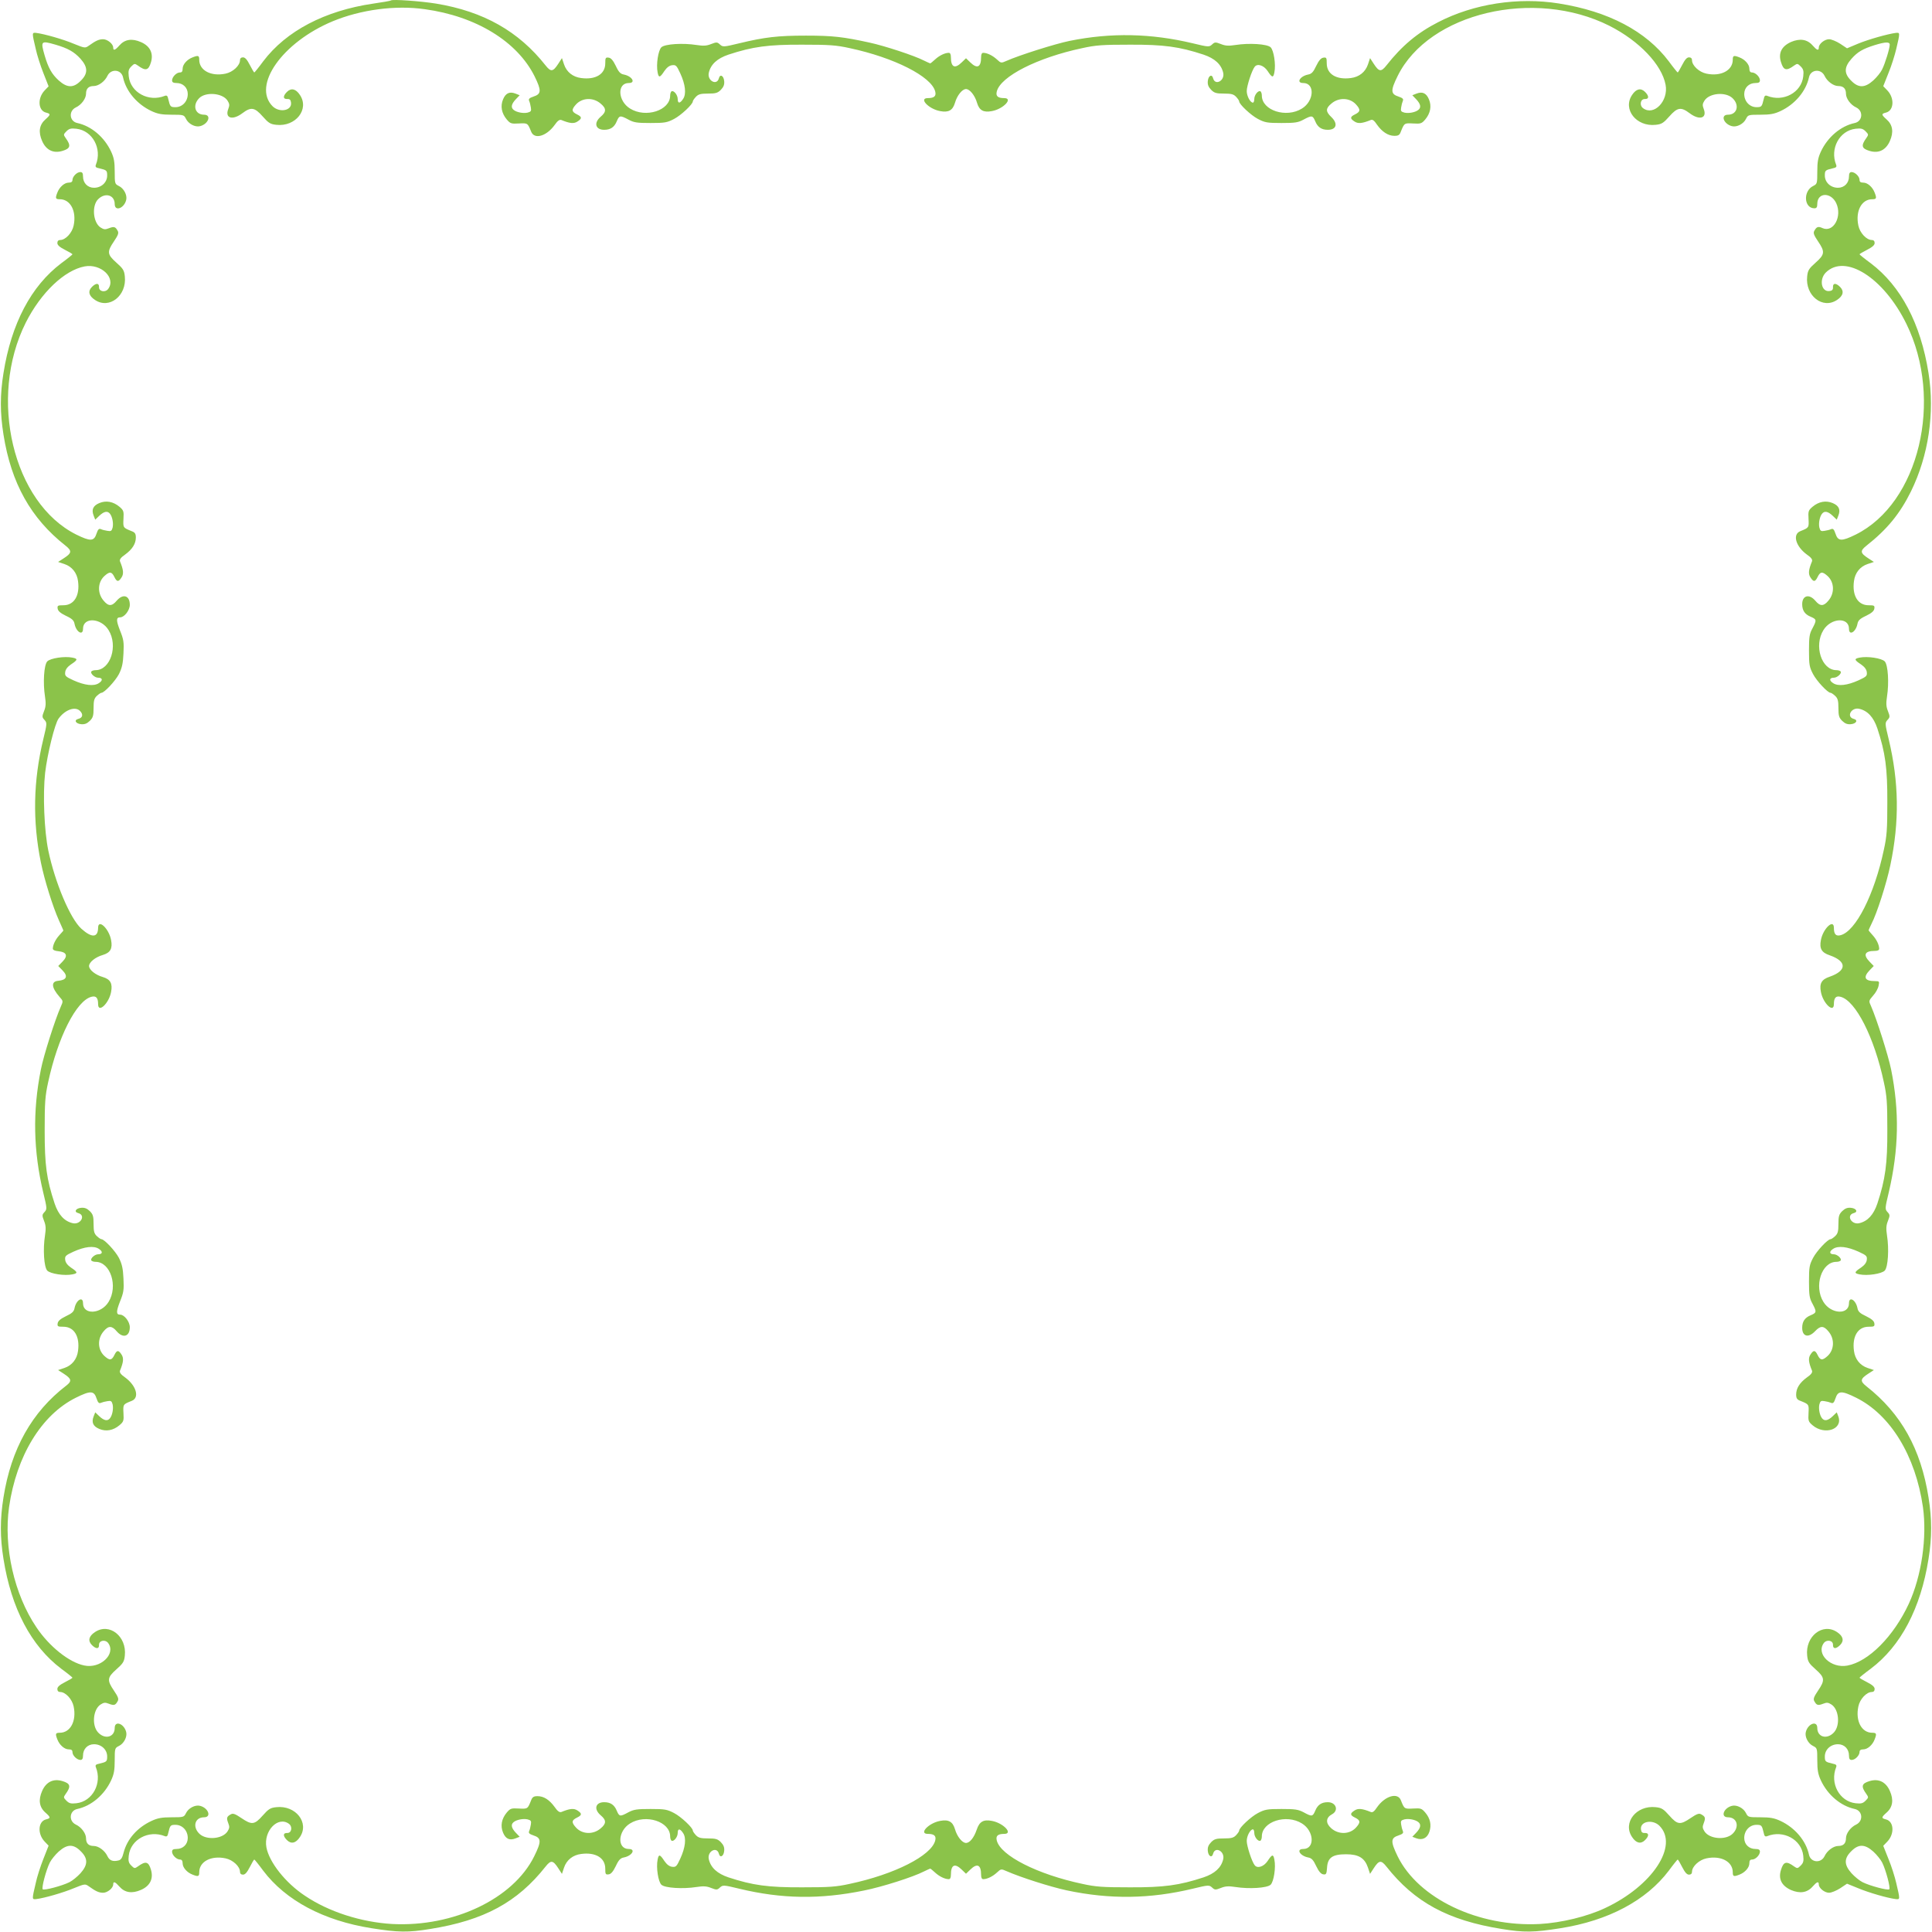
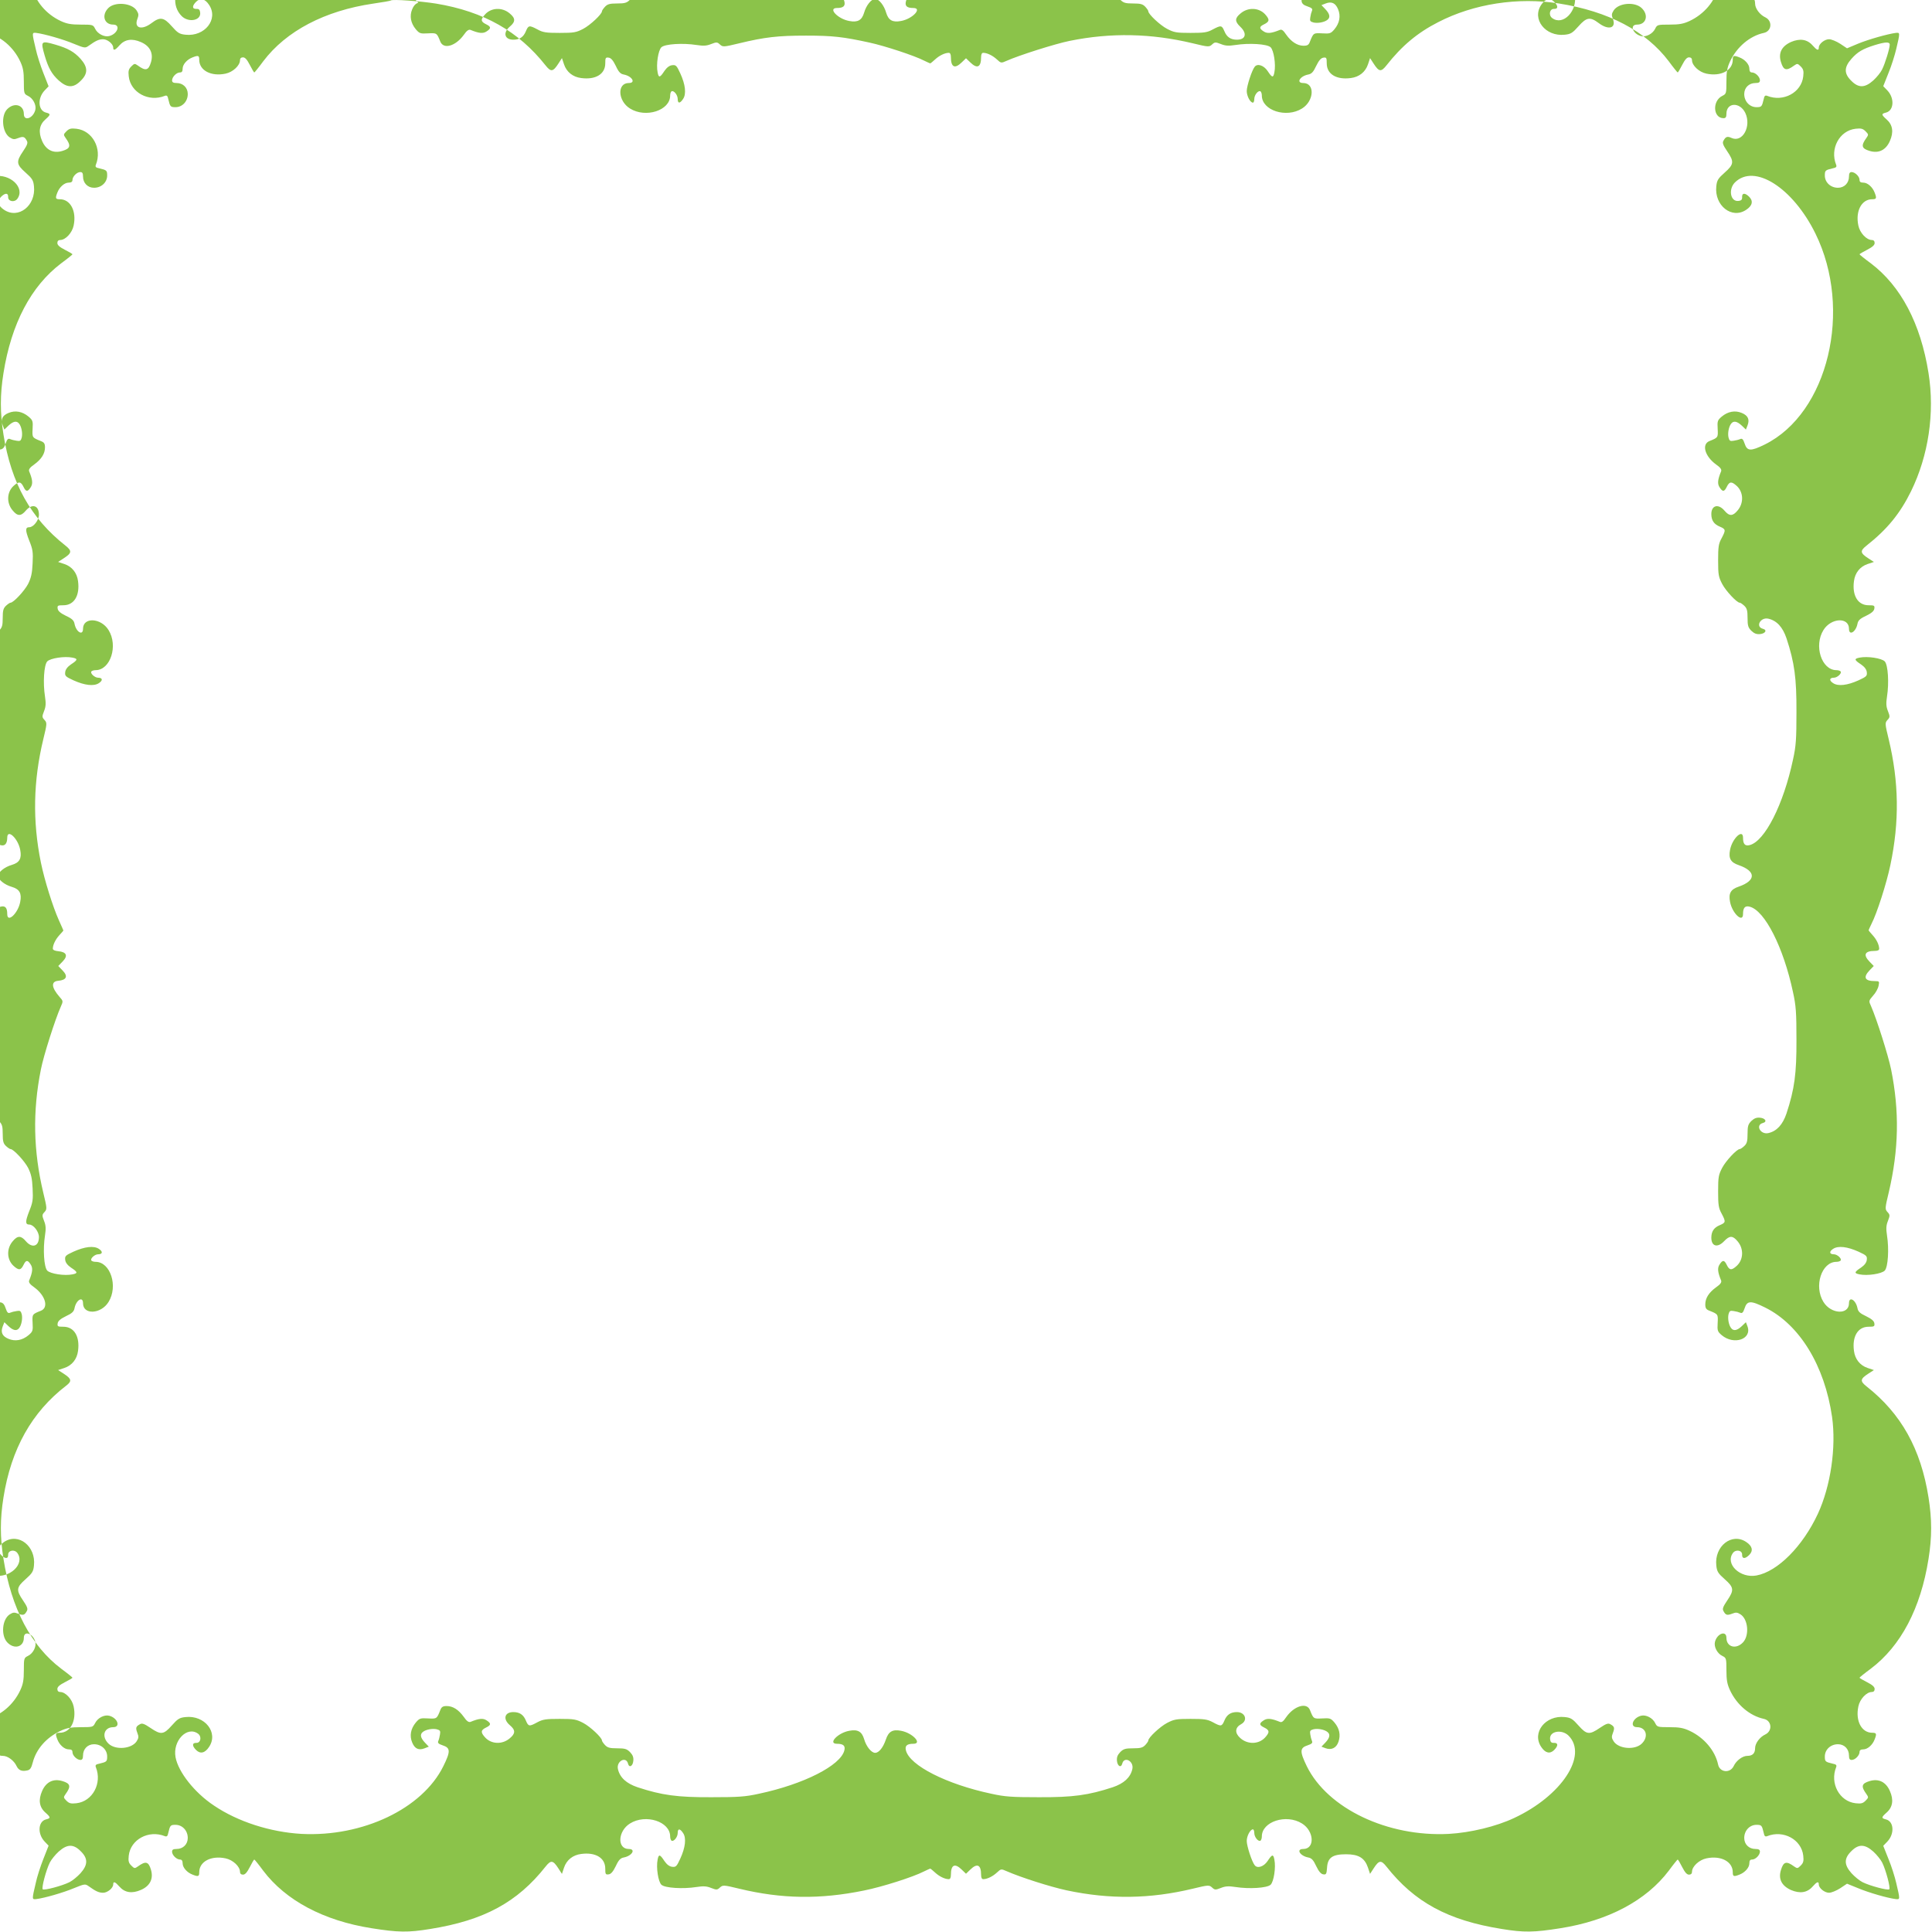
<svg xmlns="http://www.w3.org/2000/svg" version="1.0" width="1280pt" height="1280pt" viewBox="0 0 1280 1280" preserveAspectRatio="xMidYMid meet">
  <g transform="translate(0,1280) scale(0.1,-0.1)" fill="#8bc34a" stroke="none">
-     <path d="M2590 12797 c-3 -3 -56 -12 -118 -21 -320 -47 -576 -181 -728 -382 -30 -41 -57 -74 -59 -74 -3 0 -16 23 -30 50 -18 35 -31 50 -45 50 -13 0 -20 -7 -20 -19 0 -35 -47 -79 -96 -89 -95 -20 -174 21 -174 92 0 28 -6 31 -44 16 -37 -14 -66 -47 -66 -75 0 -18 -5 -25 -18 -25 -23 0 -52 -30 -52 -53 0 -12 9 -17 29 -17 44 0 75 -31 75 -73 0 -49 -36 -87 -81 -87 -34 0 -36 3 -48 53 -4 22 -10 27 -23 22 -107 -43 -227 22 -239 129 -4 36 -1 48 17 66 20 20 23 20 43 6 52 -38 71 -33 87 21 18 60 -6 108 -66 134 -59 26 -107 19 -143 -22 -28 -32 -41 -37 -41 -14 0 24 -38 55 -67 55 -28 0 -49 -10 -95 -43 -24 -17 -27 -16 -99 13 -71 30 -195 65 -249 72 -29 3 -29 3 -3 -107 8 -38 31 -110 50 -158 l35 -89 -26 -27 c-49 -51 -44 -134 9 -147 32 -8 31 -14 -4 -45 -41 -36 -48 -84 -22 -143 26 -60 74 -84 134 -66 54 16 59 35 21 87 -14 20 -14 23 6 43 18 18 30 21 66 17 107 -12 172 -132 129 -239 -5 -13 0 -19 22 -23 50 -12 53 -14 53 -48 0 -45 -38 -81 -87 -81 -42 0 -73 31 -73 75 0 22 -5 29 -18 29 -23 0 -52 -30 -52 -53 0 -11 -8 -17 -25 -17 -28 0 -61 -29 -75 -66 -15 -38 -12 -44 16 -44 71 0 112 -79 92 -174 -10 -49 -54 -96 -89 -96 -12 0 -19 -7 -19 -20 0 -14 15 -27 50 -45 28 -14 50 -27 50 -30 0 -2 -33 -29 -74 -59 -200 -151 -331 -400 -383 -728 -23 -143 -23 -263 0 -407 51 -322 181 -555 411 -736 44 -35 42 -49 -12 -84 l-37 -24 42 -14 c50 -17 83 -58 90 -113 13 -96 -26 -160 -97 -160 -37 0 -41 -2 -38 -22 2 -16 18 -30 55 -48 41 -19 53 -31 57 -54 11 -54 56 -80 56 -32 0 79 119 73 169 -8 65 -104 13 -266 -86 -266 -12 0 -24 -4 -28 -9 -8 -13 23 -41 45 -41 30 0 33 -18 5 -36 -33 -22 -94 -15 -169 19 -52 24 -57 29 -54 54 2 18 15 35 38 51 46 30 47 38 10 45 -53 11 -147 -4 -167 -25 -22 -24 -29 -143 -15 -232 7 -46 6 -67 -6 -97 -14 -36 -14 -41 3 -59 17 -19 17 -24 -8 -127 -67 -277 -72 -543 -16 -818 24 -117 79 -293 120 -384 16 -35 29 -65 29 -66 0 -1 -12 -15 -26 -30 -26 -28 -44 -65 -44 -90 0 -9 14 -15 36 -17 55 -5 66 -30 29 -68 l-29 -30 29 -30 c37 -38 26 -63 -29 -68 -49 -4 -46 -44 8 -106 25 -28 25 -29 9 -65 -38 -85 -114 -324 -132 -416 -56 -279 -50 -542 16 -818 25 -103 25 -108 8 -127 -17 -18 -17 -23 -3 -59 12 -30 13 -51 6 -97 -14 -89 -7 -208 15 -232 20 -21 114 -36 167 -25 37 7 36 15 -10 45 -23 16 -36 33 -38 51 -3 25 2 30 54 54 75 34 136 41 169 19 28 -18 25 -36 -5 -36 -22 0 -53 -28 -45 -41 4 -5 16 -9 28 -9 99 0 151 -162 86 -266 -50 -81 -169 -87 -169 -8 0 48 -45 22 -56 -32 -4 -23 -16 -35 -57 -54 -37 -18 -53 -32 -55 -48 -3 -20 1 -22 38 -22 71 0 110 -64 97 -160 -7 -55 -40 -96 -90 -113 l-42 -14 37 -24 c52 -34 56 -49 17 -79 -228 -175 -365 -419 -416 -741 -23 -144 -23 -264 0 -407 52 -328 183 -577 383 -728 41 -30 74 -57 74 -59 0 -3 -22 -16 -50 -30 -35 -18 -50 -31 -50 -45 0 -13 7 -20 19 -20 35 0 79 -47 89 -96 20 -95 -21 -174 -92 -174 -28 0 -31 -6 -16 -44 14 -37 47 -66 75 -66 18 0 25 -5 25 -18 0 -23 30 -52 53 -52 12 0 17 9 17 29 0 44 31 75 73 75 49 0 87 -36 87 -81 0 -34 -3 -36 -53 -48 -22 -4 -27 -10 -22 -23 43 -107 -22 -227 -129 -239 -36 -4 -48 -1 -66 17 -20 20 -20 23 -6 43 38 52 33 71 -21 87 -60 18 -108 -6 -134 -66 -26 -59 -19 -107 22 -143 35 -31 36 -37 4 -45 -53 -13 -58 -96 -9 -147 l26 -27 -35 -89 c-19 -48 -42 -119 -50 -158 -26 -110 -26 -110 3 -107 56 7 180 43 249 72 72 29 75 30 99 13 46 -33 67 -43 95 -43 29 0 67 31 67 55 0 23 13 18 41 -14 36 -41 84 -48 143 -22 60 26 84 74 66 134 -16 54 -35 59 -87 21 -20 -14 -23 -14 -43 6 -18 18 -21 30 -17 66 12 107 132 172 239 129 13 -5 19 0 23 22 12 50 14 53 48 53 45 0 81 -38 81 -87 0 -42 -31 -73 -75 -73 -22 0 -29 -5 -29 -18 0 -23 30 -52 53 -52 11 0 17 -8 17 -25 0 -28 29 -61 66 -75 38 -15 44 -12 44 16 0 71 79 112 174 92 49 -10 96 -54 96 -89 0 -12 7 -19 20 -19 14 0 27 15 45 50 14 28 27 50 30 50 2 0 29 -33 59 -74 149 -197 400 -331 718 -381 176 -28 241 -29 388 -5 357 57 578 177 765 414 35 44 49 42 84 -12 l24 -37 14 42 c17 50 58 83 113 90 96 13 160 -26 160 -97 0 -37 2 -41 23 -38 15 2 29 18 47 55 19 41 31 53 54 57 54 11 80 56 32 56 -79 0 -73 119 8 169 104 65 266 13 266 -86 0 -12 4 -24 9 -28 15 -8 41 24 41 51 0 31 15 31 36 -1 22 -33 15 -95 -19 -169 -24 -52 -29 -57 -54 -54 -18 2 -35 15 -51 38 -30 46 -38 47 -45 10 -11 -53 4 -147 25 -167 24 -22 143 -29 232 -15 46 7 67 6 97 -6 36 -14 41 -14 59 3 19 17 24 17 127 -8 282 -68 535 -72 828 -12 120 24 324 89 396 126 21 10 40 19 42 19 2 0 17 -12 32 -26 28 -26 65 -44 91 -44 9 0 14 10 14 29 0 67 26 79 72 34 l28 -27 28 27 c46 45 72 33 72 -34 0 -19 5 -29 14 -29 26 0 63 18 91 44 27 25 28 25 64 9 96 -42 291 -104 398 -127 287 -61 553 -57 836 11 103 25 108 25 127 8 18 -17 23 -17 59 -3 30 12 51 13 97 6 89 -14 208 -7 232 15 21 20 36 114 25 167 -7 37 -15 36 -45 -10 -25 -37 -67 -51 -85 -28 -19 23 -53 128 -53 161 0 33 23 77 41 77 5 0 9 -11 9 -24 0 -27 26 -59 41 -51 5 4 9 16 9 28 0 99 162 151 266 86 81 -50 87 -169 8 -169 -48 0 -22 -45 32 -56 23 -4 35 -16 54 -57 17 -36 32 -53 47 -55 19 -3 22 2 25 44 4 67 36 89 126 89 83 0 123 -24 145 -88 l14 -42 24 37 c35 54 49 56 84 12 187 -237 408 -357 765 -414 147 -24 212 -23 388 5 318 50 569 184 718 381 30 41 57 74 59 74 3 0 16 -22 30 -50 18 -35 31 -50 45 -50 13 0 20 7 20 19 0 35 47 79 96 89 95 20 174 -21 174 -92 0 -28 6 -31 44 -16 37 14 66 47 66 75 0 18 5 25 18 25 23 0 52 30 52 53 0 12 -9 17 -29 17 -44 0 -75 31 -75 73 0 49 36 87 81 87 34 0 36 -3 48 -53 4 -22 10 -27 23 -22 107 43 227 -22 239 -129 4 -36 1 -48 -17 -66 -20 -20 -23 -20 -43 -6 -52 38 -71 33 -88 -24 -18 -59 5 -104 67 -132 59 -25 107 -18 143 23 28 32 41 37 41 14 0 -24 38 -55 68 -55 16 0 49 14 74 30 l45 30 74 -30 c69 -29 193 -65 249 -72 29 -3 29 -3 3 107 -9 39 -31 110 -51 158 l-35 88 27 28 c49 51 44 134 -9 147 -32 8 -31 14 4 45 41 36 48 84 22 143 -26 60 -74 84 -134 66 -54 -16 -59 -35 -21 -87 14 -20 14 -23 -6 -43 -18 -18 -30 -21 -66 -17 -107 12 -172 132 -129 239 5 13 0 19 -22 23 -50 12 -53 14 -53 48 0 45 38 81 87 81 42 0 73 -31 73 -75 0 -22 5 -29 18 -29 23 0 52 30 52 53 0 11 8 17 25 17 28 0 61 29 75 66 15 38 12 44 -16 44 -71 0 -112 79 -92 174 10 49 54 96 89 96 12 0 19 7 19 20 0 14 -15 27 -50 45 -28 14 -50 27 -50 30 0 2 33 29 74 59 200 151 331 400 383 728 23 143 23 263 0 407 -51 322 -181 555 -411 736 -44 35 -42 49 12 84 l37 24 -42 14 c-50 17 -83 58 -90 113 -13 96 26 160 97 160 37 0 41 2 38 23 -2 15 -18 29 -55 47 -41 19 -53 31 -57 54 -11 54 -56 80 -56 32 0 -79 -119 -73 -169 8 -65 104 -13 266 86 266 12 0 24 4 28 9 8 13 -23 41 -45 41 -30 0 -33 18 -5 36 33 22 94 15 169 -19 52 -24 57 -29 54 -54 -2 -18 -15 -35 -38 -51 -46 -30 -47 -38 -10 -45 53 -11 147 4 167 25 22 24 29 143 15 232 -7 46 -6 67 6 97 14 36 14 41 -3 59 -17 19 -17 24 9 132 66 283 71 535 15 813 -19 93 -95 332 -132 417 -17 37 -17 37 13 72 17 18 33 48 36 65 6 29 5 31 -24 31 -68 0 -80 25 -35 72 l27 28 -27 28 c-45 46 -33 72 34 72 19 0 29 5 29 14 0 26 -18 63 -44 91 -14 15 -26 30 -26 32 0 2 9 21 19 42 36 69 100 269 125 389 61 289 57 551 -11 835 -25 103 -25 108 -8 127 17 18 17 23 3 59 -12 30 -13 51 -6 97 14 89 7 208 -15 232 -20 21 -114 36 -167 25 -37 -7 -36 -15 10 -45 23 -16 36 -33 38 -51 3 -25 -2 -30 -54 -54 -75 -34 -136 -41 -169 -19 -28 18 -25 36 5 36 22 0 53 28 45 41 -4 5 -16 9 -28 9 -99 0 -151 162 -86 266 50 81 169 87 169 8 0 -48 45 -22 56 32 4 23 16 35 57 54 37 18 53 32 55 48 3 20 -1 22 -38 22 -71 0 -110 64 -97 160 7 55 40 96 90 113 l42 14 -37 24 c-54 35 -56 49 -12 84 137 108 222 212 295 360 116 237 158 519 116 783 -52 328 -183 577 -383 728 -41 30 -74 57 -74 59 0 3 23 16 50 30 35 18 50 31 50 45 0 13 -7 20 -19 20 -35 0 -79 47 -89 96 -20 95 21 174 92 174 28 0 31 6 16 44 -14 37 -47 66 -75 66 -18 0 -25 5 -25 18 0 23 -30 52 -53 52 -12 0 -17 -9 -17 -29 0 -44 -31 -75 -73 -75 -49 0 -87 36 -87 81 0 34 3 36 53 48 22 4 27 10 22 23 -43 107 22 227 129 239 36 4 48 1 66 -17 20 -20 20 -23 6 -43 -38 -52 -33 -71 21 -87 60 -18 108 6 134 66 26 59 19 107 -22 143 -35 31 -36 37 -4 45 53 13 58 96 9 147 l-27 28 35 88 c20 48 42 120 51 158 26 110 26 110 -3 107 -53 -7 -178 -42 -249 -71 l-74 -31 -45 30 c-25 16 -58 30 -74 30 -30 0 -68 -31 -68 -55 0 -23 -13 -18 -41 14 -36 41 -84 48 -143 23 -62 -28 -85 -73 -67 -132 17 -57 36 -62 88 -24 20 14 23 14 43 -6 18 -18 21 -30 17 -66 -12 -107 -132 -172 -239 -129 -13 5 -19 0 -23 -22 -12 -50 -14 -53 -48 -53 -45 0 -81 38 -81 87 0 42 31 73 75 73 22 0 29 5 29 18 0 23 -30 52 -53 52 -11 0 -17 8 -17 25 0 28 -29 61 -66 75 -38 15 -44 12 -44 -16 0 -71 -79 -112 -174 -92 -49 10 -96 54 -96 89 0 12 -7 19 -20 19 -14 0 -27 -15 -45 -50 -14 -27 -27 -50 -30 -50 -2 0 -29 33 -59 74 -151 200 -400 331 -728 383 -271 43 -564 -2 -800 -124 -137 -70 -240 -156 -343 -287 -35 -44 -49 -42 -84 12 l-24 37 -14 -42 c-17 -50 -58 -83 -113 -90 -96 -13 -160 26 -160 97 0 37 -2 41 -22 38 -16 -2 -30 -18 -48 -55 -19 -41 -31 -53 -54 -57 -54 -11 -80 -56 -32 -56 79 0 73 -119 -8 -169 -104 -65 -266 -13 -266 86 0 12 -4 24 -9 28 -15 8 -41 -24 -41 -51 0 -13 -4 -24 -9 -24 -18 0 -41 44 -41 77 0 33 34 138 53 161 18 23 60 9 85 -28 30 -46 38 -47 45 -10 11 53 -4 147 -25 167 -24 22 -143 29 -232 15 -46 -7 -67 -6 -97 6 -36 14 -41 14 -59 -3 -19 -17 -24 -17 -127 8 -276 66 -542 72 -817 16 -94 -19 -334 -95 -417 -132 -36 -16 -37 -16 -64 9 -28 26 -65 44 -91 44 -9 0 -14 -10 -14 -29 0 -67 -26 -79 -72 -34 l-28 27 -28 -27 c-46 -45 -72 -33 -72 34 0 19 -5 29 -14 29 -26 0 -63 -18 -91 -44 -15 -14 -30 -26 -32 -26 -2 0 -21 9 -42 19 -62 32 -259 97 -361 119 -174 38 -244 46 -420 46 -187 0 -273 -10 -443 -51 -103 -25 -108 -25 -127 -8 -18 17 -23 17 -59 3 -30 -12 -51 -13 -97 -6 -89 14 -208 7 -232 -15 -21 -20 -36 -114 -25 -167 7 -37 15 -36 45 10 16 23 33 36 51 38 25 3 30 -2 54 -54 34 -74 41 -136 19 -169 -21 -32 -36 -32 -36 -1 0 27 -26 59 -41 51 -5 -4 -9 -16 -9 -28 0 -99 -162 -151 -266 -86 -81 50 -87 169 -8 169 48 0 22 45 -32 56 -23 4 -35 16 -54 57 -18 37 -32 53 -47 55 -21 3 -23 -1 -23 -38 0 -71 -64 -110 -160 -97 -55 7 -96 40 -113 90 l-14 42 -24 -37 c-35 -54 -49 -56 -84 -12 -179 227 -411 358 -725 410 -105 17 -291 30 -300 21z m225 -58 c340 -47 612 -214 727 -445 46 -94 45 -117 -8 -134 -27 -9 -34 -16 -28 -29 4 -9 9 -28 11 -43 4 -23 1 -28 -21 -34 -29 -7 -74 2 -93 18 -20 16 -15 39 14 70 l26 27 -28 11 c-39 15 -65 3 -82 -38 -19 -45 -10 -92 24 -133 24 -28 30 -30 81 -27 58 3 58 3 81 -54 21 -54 101 -31 155 43 20 29 33 38 45 34 56 -23 83 -26 107 -10 31 20 30 31 -3 47 -37 18 -38 32 -6 67 41 44 113 47 162 5 39 -32 39 -55 1 -87 -48 -41 -35 -87 23 -87 41 0 67 17 83 56 17 40 22 41 77 12 36 -20 57 -23 147 -23 95 0 110 3 156 27 46 24 124 97 124 116 0 5 9 18 20 30 17 18 32 22 81 22 51 0 64 4 85 25 18 19 24 34 22 57 -3 36 -27 50 -35 20 -13 -52 -79 -17 -67 36 13 56 56 95 130 120 161 53 264 67 489 66 179 0 225 -3 315 -23 295 -63 541 -188 566 -287 8 -31 -7 -44 -49 -44 -62 0 5 -72 81 -86 57 -11 84 5 99 55 14 49 48 91 73 91 25 0 59 -42 73 -91 15 -50 42 -66 99 -55 76 14 143 86 81 86 -42 0 -57 13 -49 44 25 100 269 224 566 287 90 20 136 23 315 23 225 1 328 -13 489 -66 74 -25 117 -64 130 -120 12 -53 -54 -88 -67 -36 -8 30 -32 16 -35 -20 -2 -23 4 -38 22 -57 21 -21 34 -25 85 -25 49 0 64 -4 81 -22 11 -12 20 -25 20 -30 0 -19 78 -92 124 -116 46 -24 61 -27 156 -27 90 0 111 3 147 23 55 29 60 28 77 -12 16 -39 42 -56 83 -56 58 0 69 41 23 85 -38 36 -38 57 1 89 49 42 121 39 162 -5 32 -35 31 -49 -6 -67 -33 -16 -34 -27 -3 -47 24 -16 51 -13 108 10 12 5 23 -4 41 -31 33 -47 74 -74 115 -74 26 0 35 5 43 28 23 57 23 57 81 54 51 -3 57 -1 81 27 34 41 43 88 24 133 -17 41 -43 53 -82 38 l-28 -11 26 -27 c29 -31 34 -54 14 -70 -19 -16 -64 -25 -93 -18 -22 6 -25 11 -21 34 2 15 7 34 11 43 6 13 -1 20 -28 29 -53 17 -54 40 -6 137 207 418 904 583 1403 332 197 -100 347 -257 372 -391 20 -107 -77 -208 -149 -155 -26 19 -18 62 12 61 28 -1 28 20 1 47 -28 28 -59 21 -86 -20 -64 -95 28 -212 156 -198 40 4 52 12 91 56 53 60 77 64 134 21 65 -49 117 -34 94 27 -10 26 -9 35 5 57 33 50 139 59 185 16 49 -46 31 -110 -30 -110 -51 0 -29 -62 27 -76 32 -8 77 15 93 49 13 26 16 27 95 27 65 0 92 5 133 24 96 45 169 131 189 224 11 52 79 59 103 10 17 -37 59 -68 91 -68 34 0 51 -17 51 -51 0 -32 31 -74 68 -91 49 -24 42 -92 -10 -103 -93 -20 -179 -93 -224 -189 -19 -41 -24 -68 -24 -133 0 -79 -1 -82 -27 -95 -68 -33 -62 -148 8 -148 14 0 19 7 19 29 0 76 89 80 125 6 42 -89 -18 -199 -91 -166 -28 13 -39 9 -54 -19 -8 -14 -2 -29 25 -69 47 -69 45 -87 -16 -141 -44 -39 -52 -51 -56 -91 -14 -128 103 -220 198 -156 41 27 48 58 20 86 -27 27 -48 27 -47 -1 1 -17 -5 -24 -23 -26 -54 -8 -70 76 -25 122 129 128 384 -34 534 -339 248 -504 84 -1189 -336 -1397 -94 -46 -117 -45 -134 8 -9 27 -16 34 -29 28 -9 -4 -28 -9 -43 -11 -23 -4 -28 -1 -34 21 -7 29 2 74 18 93 16 20 39 15 70 -14 l27 -26 11 28 c15 39 3 65 -38 82 -45 19 -92 10 -133 -24 -28 -24 -30 -30 -27 -81 3 -58 3 -58 -54 -81 -54 -21 -31 -101 43 -155 29 -20 38 -33 34 -45 -23 -56 -26 -83 -10 -107 20 -31 31 -30 47 3 18 37 32 38 67 6 44 -41 47 -113 5 -162 -32 -39 -55 -39 -87 -1 -41 48 -87 35 -87 -23 0 -41 17 -67 56 -83 40 -17 41 -22 12 -77 -20 -36 -23 -57 -23 -147 0 -95 3 -110 27 -156 24 -46 97 -124 116 -124 5 0 18 -9 30 -20 18 -17 22 -32 22 -81 0 -51 4 -64 25 -85 19 -18 34 -24 57 -22 36 3 50 27 20 35 -52 13 -17 79 36 67 56 -13 95 -56 120 -130 53 -161 67 -264 66 -489 0 -179 -3 -225 -23 -315 -63 -297 -187 -541 -287 -566 -31 -8 -44 7 -44 49 0 62 -72 -5 -86 -81 -11 -56 4 -83 58 -101 115 -40 115 -102 0 -142 -54 -18 -69 -45 -58 -101 14 -76 86 -143 86 -81 0 42 13 57 44 49 100 -25 224 -269 287 -566 20 -90 23 -136 23 -315 1 -225 -13 -328 -66 -489 -25 -74 -64 -117 -120 -130 -53 -12 -88 54 -36 67 30 8 16 32 -20 35 -23 2 -38 -4 -57 -22 -21 -21 -25 -34 -25 -85 0 -49 -4 -64 -22 -81 -12 -11 -25 -20 -30 -20 -19 0 -92 -78 -116 -124 -24 -46 -27 -61 -27 -156 0 -90 3 -111 23 -147 29 -55 28 -60 -12 -77 -39 -16 -56 -42 -56 -83 0 -58 41 -69 85 -23 36 38 57 38 89 -1 42 -49 39 -121 -5 -162 -35 -32 -49 -31 -67 6 -16 33 -27 34 -47 3 -16 -24 -13 -51 10 -107 4 -12 -5 -25 -34 -45 -48 -35 -71 -72 -71 -113 0 -25 6 -34 28 -42 57 -23 57 -23 54 -81 -3 -51 -1 -57 27 -81 81 -68 203 -26 170 60 l-10 26 -27 -26 c-31 -29 -54 -34 -70 -14 -16 19 -25 64 -18 93 6 22 11 25 34 21 15 -2 34 -7 43 -11 13 -6 20 1 29 28 17 53 40 54 137 6 228 -113 394 -385 443 -725 28 -201 -9 -457 -94 -641 -100 -215 -266 -383 -407 -409 -108 -20 -209 76 -156 149 19 26 62 18 61 -11 -1 -29 20 -29 47 -2 28 28 21 59 -20 86 -95 64 -212 -28 -198 -156 4 -40 12 -52 56 -91 61 -54 63 -72 16 -141 -27 -40 -33 -55 -25 -69 15 -28 24 -31 58 -18 25 10 34 9 56 -5 50 -33 59 -139 16 -185 -46 -49 -110 -31 -110 30 0 51 -62 29 -76 -27 -8 -32 15 -77 49 -93 26 -13 27 -16 27 -95 0 -65 5 -92 24 -133 45 -96 131 -169 224 -189 52 -11 59 -79 10 -103 -37 -17 -68 -59 -68 -91 0 -34 -17 -51 -51 -51 -32 0 -74 -31 -91 -68 -24 -49 -92 -42 -103 10 -20 93 -93 179 -189 224 -41 19 -68 24 -133 24 -79 0 -82 1 -95 27 -16 34 -61 57 -93 49 -56 -14 -78 -76 -27 -76 61 0 79 -64 30 -110 -46 -43 -152 -34 -185 16 -14 22 -15 31 -5 56 13 34 10 43 -18 58 -14 8 -29 2 -69 -25 -69 -47 -87 -45 -141 16 -39 44 -51 52 -91 56 -128 14 -220 -103 -156 -198 27 -41 58 -48 86 -20 27 27 27 48 -1 47 -17 -1 -24 5 -26 23 -8 54 76 70 122 25 130 -131 -46 -399 -361 -546 -119 -56 -289 -97 -432 -105 -406 -21 -803 168 -941 448 -48 99 -47 122 6 139 27 9 34 16 28 29 -4 9 -9 28 -11 43 -4 23 -1 28 21 34 29 7 74 -2 93 -18 20 -16 15 -39 -14 -70 l-26 -27 26 -10 c40 -15 73 1 87 43 15 45 6 88 -27 127 -24 28 -30 30 -81 27 -58 -3 -58 -3 -81 55 -21 54 -106 28 -158 -47 -18 -27 -29 -36 -41 -31 -57 23 -84 26 -108 10 -31 -20 -30 -31 3 -47 37 -18 38 -32 6 -67 -42 -45 -115 -47 -164 -3 -38 34 -35 70 6 92 46 25 27 80 -28 80 -41 0 -67 -17 -83 -56 -17 -40 -22 -41 -77 -11 -36 19 -57 22 -147 22 -95 0 -110 -3 -156 -27 -46 -24 -124 -97 -124 -116 0 -5 -9 -18 -20 -30 -17 -18 -32 -22 -81 -22 -51 0 -64 -4 -85 -25 -18 -19 -24 -34 -22 -57 3 -36 27 -50 35 -20 13 52 79 17 67 -36 -13 -56 -56 -95 -130 -120 -161 -53 -264 -67 -489 -66 -179 0 -225 3 -315 23 -297 63 -541 187 -566 287 -8 31 7 44 49 44 62 0 -5 72 -81 86 -56 11 -83 -4 -101 -58 -18 -53 -46 -88 -71 -88 -25 0 -59 42 -73 91 -15 50 -42 66 -99 55 -76 -14 -143 -86 -81 -86 42 0 57 -13 49 -44 -25 -100 -269 -224 -566 -287 -90 -20 -136 -23 -315 -23 -225 -1 -328 13 -489 66 -74 25 -117 64 -130 120 -12 53 54 88 67 36 8 -30 32 -16 35 20 2 23 -4 38 -22 57 -21 21 -34 25 -85 25 -49 0 -64 4 -81 22 -11 12 -20 25 -20 30 0 19 -78 92 -124 116 -46 24 -61 27 -156 27 -90 0 -111 -3 -147 -22 -55 -30 -60 -29 -77 11 -16 39 -42 56 -83 56 -58 0 -71 -46 -23 -87 38 -32 38 -55 -1 -87 -49 -42 -121 -39 -162 5 -32 35 -31 49 6 67 33 16 34 27 3 47 -24 16 -51 13 -107 -10 -12 -4 -25 5 -45 34 -35 48 -72 71 -113 71 -25 0 -34 -6 -42 -27 -23 -58 -23 -58 -81 -55 -51 3 -57 1 -81 -27 -34 -41 -43 -88 -24 -133 17 -41 43 -53 82 -38 l28 11 -26 27 c-29 31 -34 54 -14 70 19 16 64 25 93 18 22 -6 25 -11 21 -34 -2 -15 -7 -34 -11 -43 -6 -13 1 -20 28 -29 53 -17 54 -40 5 -139 -139 -281 -534 -469 -940 -448 -207 12 -422 81 -580 188 -128 85 -236 222 -254 320 -20 108 76 209 149 156 26 -19 18 -62 -11 -61 -29 1 -29 -20 -2 -47 28 -28 59 -21 86 20 64 95 -28 212 -156 198 -40 -4 -52 -12 -91 -56 -54 -61 -72 -63 -141 -16 -40 27 -55 33 -69 25 -28 -15 -31 -24 -18 -58 10 -25 9 -34 -5 -56 -33 -50 -139 -59 -185 -16 -49 46 -31 110 30 110 51 0 29 62 -27 76 -32 8 -77 -15 -93 -49 -13 -26 -16 -27 -95 -27 -65 0 -92 -5 -133 -24 -95 -44 -162 -121 -185 -210 -9 -35 -17 -48 -34 -52 -37 -9 -59 -1 -73 28 -17 37 -59 68 -91 68 -34 0 -51 17 -51 51 0 32 -31 74 -68 91 -49 24 -42 92 10 103 93 20 179 93 224 189 19 41 24 68 24 133 0 79 1 82 27 95 34 16 57 61 49 93 -14 56 -76 78 -76 27 0 -61 -64 -79 -110 -30 -43 46 -34 152 16 185 22 14 31 15 56 5 34 -13 43 -10 58 18 8 14 2 29 -25 69 -47 69 -45 87 16 141 44 39 52 51 56 91 14 128 -103 220 -198 156 -41 -27 -48 -58 -20 -86 27 -27 48 -27 47 1 -1 30 42 38 61 12 53 -73 -53 -172 -160 -148 -100 21 -231 126 -316 253 -147 218 -218 531 -181 796 49 340 215 612 443 725 97 48 120 47 137 -6 9 -27 16 -34 29 -28 9 4 28 9 43 11 23 4 28 1 34 -21 7 -29 -2 -74 -18 -93 -16 -20 -39 -15 -70 14 l-27 26 -11 -28 c-15 -39 -3 -65 38 -82 45 -19 92 -10 133 24 28 24 30 30 27 81 -3 58 -3 58 55 81 53 21 30 101 -44 155 -29 20 -38 33 -34 45 23 56 26 83 10 107 -20 31 -31 30 -47 -3 -18 -37 -32 -38 -67 -6 -44 41 -47 113 -5 162 32 39 55 39 87 1 42 -49 87 -35 87 27 0 36 -36 83 -64 83 -27 0 -27 20 -1 87 24 59 27 77 23 153 -3 66 -10 96 -30 136 -24 46 -97 124 -116 124 -5 0 -18 9 -30 20 -18 17 -22 32 -22 81 0 51 -4 64 -25 85 -19 18 -34 24 -57 22 -36 -3 -50 -27 -20 -35 52 -13 17 -79 -36 -67 -56 13 -95 56 -120 130 -54 164 -66 254 -66 484 0 186 3 229 23 320 64 297 187 541 287 566 31 8 44 -7 44 -49 0 -62 72 5 86 81 11 57 -5 84 -55 99 -49 14 -91 48 -91 73 0 25 42 59 91 73 50 15 66 42 55 99 -14 76 -86 143 -86 81 -1 -66 -42 -68 -111 -6 -74 67 -174 304 -219 518 -27 131 -37 373 -21 515 15 126 64 325 89 359 43 59 110 83 142 51 23 -23 18 -46 -12 -53 -30 -8 -16 -32 20 -35 23 -2 38 4 57 22 21 21 25 34 25 85 0 49 4 64 22 81 12 11 25 20 30 20 19 0 92 78 116 124 20 40 27 70 30 136 4 76 1 94 -23 153 -26 67 -26 87 1 87 28 0 64 47 64 83 0 62 -45 76 -87 27 -32 -38 -55 -38 -87 1 -42 49 -39 121 5 162 35 32 49 31 67 -6 16 -33 27 -34 47 -3 16 24 13 51 -10 107 -4 12 5 25 34 45 48 35 71 72 71 113 0 25 -6 34 -28 42 -57 23 -57 23 -54 81 3 51 1 57 -27 81 -41 34 -88 43 -133 24 -41 -17 -53 -43 -38 -82 l11 -28 27 26 c31 29 54 34 70 14 16 -19 25 -64 18 -93 -6 -22 -11 -25 -34 -21 -15 2 -34 7 -43 11 -13 6 -20 -1 -29 -28 -17 -53 -40 -54 -134 -8 -420 209 -586 905 -335 1405 100 198 256 347 390 372 108 20 209 -76 156 -149 -19 -26 -62 -18 -61 12 1 28 -20 28 -47 1 -28 -28 -21 -59 20 -86 95 -64 212 28 198 156 -4 40 -12 52 -56 91 -61 54 -63 72 -16 141 27 40 33 55 25 69 -15 28 -24 31 -58 18 -25 -10 -34 -9 -56 5 -50 33 -59 144 -16 187 47 47 110 28 110 -32 0 -51 62 -29 76 27 8 32 -15 77 -49 93 -26 13 -27 16 -27 95 0 65 -5 92 -24 133 -45 96 -131 169 -224 189 -52 11 -59 79 -10 103 37 17 68 59 68 91 0 34 17 51 51 51 32 0 74 31 91 68 24 49 92 42 103 -10 20 -93 93 -179 189 -224 41 -19 68 -24 133 -24 79 0 82 -1 95 -27 16 -34 61 -57 93 -49 56 14 78 76 27 76 -60 0 -79 63 -32 110 43 43 154 34 187 -16 14 -22 15 -31 5 -57 -23 -61 29 -76 94 -27 57 43 81 39 134 -21 39 -44 51 -52 91 -56 128 -14 220 103 156 198 -27 41 -58 48 -86 20 -27 -27 -27 -48 2 -47 16 1 23 -5 25 -23 8 -54 -76 -70 -122 -25 -137 138 65 424 398 563 186 77 415 108 611 80z m-2447 -235 c82 -24 123 -47 165 -93 50 -56 51 -98 2 -146 -48 -49 -90 -48 -146 2 -46 42 -69 83 -93 165 -28 97 -25 100 72 72z m12152 0 c0 -25 -31 -126 -51 -165 -9 -19 -36 -52 -58 -72 -56 -50 -98 -51 -146 -2 -49 48 -48 90 2 146 41 46 74 65 153 90 72 22 100 23 100 3z m-11985 -11969 c49 -48 48 -90 -2 -146 -20 -22 -53 -49 -73 -59 -48 -24 -167 -56 -177 -47 -9 10 23 129 47 177 10 20 37 53 59 73 56 50 98 51 146 2z m11876 -2 c22 -20 49 -53 59 -73 24 -48 56 -167 47 -177 -10 -9 -129 23 -177 47 -20 10 -53 37 -73 59 -50 56 -51 98 -2 146 48 49 90 48 146 -2z" />
+     <path d="M2590 12797 c-3 -3 -56 -12 -118 -21 -320 -47 -576 -181 -728 -382 -30 -41 -57 -74 -59 -74 -3 0 -16 23 -30 50 -18 35 -31 50 -45 50 -13 0 -20 -7 -20 -19 0 -35 -47 -79 -96 -89 -95 -20 -174 21 -174 92 0 28 -6 31 -44 16 -37 -14 -66 -47 -66 -75 0 -18 -5 -25 -18 -25 -23 0 -52 -30 -52 -53 0 -12 9 -17 29 -17 44 0 75 -31 75 -73 0 -49 -36 -87 -81 -87 -34 0 -36 3 -48 53 -4 22 -10 27 -23 22 -107 -43 -227 22 -239 129 -4 36 -1 48 17 66 20 20 23 20 43 6 52 -38 71 -33 87 21 18 60 -6 108 -66 134 -59 26 -107 19 -143 -22 -28 -32 -41 -37 -41 -14 0 24 -38 55 -67 55 -28 0 -49 -10 -95 -43 -24 -17 -27 -16 -99 13 -71 30 -195 65 -249 72 -29 3 -29 3 -3 -107 8 -38 31 -110 50 -158 l35 -89 -26 -27 c-49 -51 -44 -134 9 -147 32 -8 31 -14 -4 -45 -41 -36 -48 -84 -22 -143 26 -60 74 -84 134 -66 54 16 59 35 21 87 -14 20 -14 23 6 43 18 18 30 21 66 17 107 -12 172 -132 129 -239 -5 -13 0 -19 22 -23 50 -12 53 -14 53 -48 0 -45 -38 -81 -87 -81 -42 0 -73 31 -73 75 0 22 -5 29 -18 29 -23 0 -52 -30 -52 -53 0 -11 -8 -17 -25 -17 -28 0 -61 -29 -75 -66 -15 -38 -12 -44 16 -44 71 0 112 -79 92 -174 -10 -49 -54 -96 -89 -96 -12 0 -19 -7 -19 -20 0 -14 15 -27 50 -45 28 -14 50 -27 50 -30 0 -2 -33 -29 -74 -59 -200 -151 -331 -400 -383 -728 -23 -143 -23 -263 0 -407 51 -322 181 -555 411 -736 44 -35 42 -49 -12 -84 l-37 -24 42 -14 c50 -17 83 -58 90 -113 13 -96 -26 -160 -97 -160 -37 0 -41 -2 -38 -22 2 -16 18 -30 55 -48 41 -19 53 -31 57 -54 11 -54 56 -80 56 -32 0 79 119 73 169 -8 65 -104 13 -266 -86 -266 -12 0 -24 -4 -28 -9 -8 -13 23 -41 45 -41 30 0 33 -18 5 -36 -33 -22 -94 -15 -169 19 -52 24 -57 29 -54 54 2 18 15 35 38 51 46 30 47 38 10 45 -53 11 -147 -4 -167 -25 -22 -24 -29 -143 -15 -232 7 -46 6 -67 -6 -97 -14 -36 -14 -41 3 -59 17 -19 17 -24 -8 -127 -67 -277 -72 -543 -16 -818 24 -117 79 -293 120 -384 16 -35 29 -65 29 -66 0 -1 -12 -15 -26 -30 -26 -28 -44 -65 -44 -90 0 -9 14 -15 36 -17 55 -5 66 -30 29 -68 l-29 -30 29 -30 c37 -38 26 -63 -29 -68 -49 -4 -46 -44 8 -106 25 -28 25 -29 9 -65 -38 -85 -114 -324 -132 -416 -56 -279 -50 -542 16 -818 25 -103 25 -108 8 -127 -17 -18 -17 -23 -3 -59 12 -30 13 -51 6 -97 -14 -89 -7 -208 15 -232 20 -21 114 -36 167 -25 37 7 36 15 -10 45 -23 16 -36 33 -38 51 -3 25 2 30 54 54 75 34 136 41 169 19 28 -18 25 -36 -5 -36 -22 0 -53 -28 -45 -41 4 -5 16 -9 28 -9 99 0 151 -162 86 -266 -50 -81 -169 -87 -169 -8 0 48 -45 22 -56 -32 -4 -23 -16 -35 -57 -54 -37 -18 -53 -32 -55 -48 -3 -20 1 -22 38 -22 71 0 110 -64 97 -160 -7 -55 -40 -96 -90 -113 l-42 -14 37 -24 c52 -34 56 -49 17 -79 -228 -175 -365 -419 -416 -741 -23 -144 -23 -264 0 -407 52 -328 183 -577 383 -728 41 -30 74 -57 74 -59 0 -3 -22 -16 -50 -30 -35 -18 -50 -31 -50 -45 0 -13 7 -20 19 -20 35 0 79 -47 89 -96 20 -95 -21 -174 -92 -174 -28 0 -31 -6 -16 -44 14 -37 47 -66 75 -66 18 0 25 -5 25 -18 0 -23 30 -52 53 -52 12 0 17 9 17 29 0 44 31 75 73 75 49 0 87 -36 87 -81 0 -34 -3 -36 -53 -48 -22 -4 -27 -10 -22 -23 43 -107 -22 -227 -129 -239 -36 -4 -48 -1 -66 17 -20 20 -20 23 -6 43 38 52 33 71 -21 87 -60 18 -108 -6 -134 -66 -26 -59 -19 -107 22 -143 35 -31 36 -37 4 -45 -53 -13 -58 -96 -9 -147 l26 -27 -35 -89 c-19 -48 -42 -119 -50 -158 -26 -110 -26 -110 3 -107 56 7 180 43 249 72 72 29 75 30 99 13 46 -33 67 -43 95 -43 29 0 67 31 67 55 0 23 13 18 41 -14 36 -41 84 -48 143 -22 60 26 84 74 66 134 -16 54 -35 59 -87 21 -20 -14 -23 -14 -43 6 -18 18 -21 30 -17 66 12 107 132 172 239 129 13 -5 19 0 23 22 12 50 14 53 48 53 45 0 81 -38 81 -87 0 -42 -31 -73 -75 -73 -22 0 -29 -5 -29 -18 0 -23 30 -52 53 -52 11 0 17 -8 17 -25 0 -28 29 -61 66 -75 38 -15 44 -12 44 16 0 71 79 112 174 92 49 -10 96 -54 96 -89 0 -12 7 -19 20 -19 14 0 27 15 45 50 14 28 27 50 30 50 2 0 29 -33 59 -74 149 -197 400 -331 718 -381 176 -28 241 -29 388 -5 357 57 578 177 765 414 35 44 49 42 84 -12 l24 -37 14 42 c17 50 58 83 113 90 96 13 160 -26 160 -97 0 -37 2 -41 23 -38 15 2 29 18 47 55 19 41 31 53 54 57 54 11 80 56 32 56 -79 0 -73 119 8 169 104 65 266 13 266 -86 0 -12 4 -24 9 -28 15 -8 41 24 41 51 0 31 15 31 36 -1 22 -33 15 -95 -19 -169 -24 -52 -29 -57 -54 -54 -18 2 -35 15 -51 38 -30 46 -38 47 -45 10 -11 -53 4 -147 25 -167 24 -22 143 -29 232 -15 46 7 67 6 97 -6 36 -14 41 -14 59 3 19 17 24 17 127 -8 282 -68 535 -72 828 -12 120 24 324 89 396 126 21 10 40 19 42 19 2 0 17 -12 32 -26 28 -26 65 -44 91 -44 9 0 14 10 14 29 0 67 26 79 72 34 l28 -27 28 27 c46 45 72 33 72 -34 0 -19 5 -29 14 -29 26 0 63 18 91 44 27 25 28 25 64 9 96 -42 291 -104 398 -127 287 -61 553 -57 836 11 103 25 108 25 127 8 18 -17 23 -17 59 -3 30 12 51 13 97 6 89 -14 208 -7 232 15 21 20 36 114 25 167 -7 37 -15 36 -45 -10 -25 -37 -67 -51 -85 -28 -19 23 -53 128 -53 161 0 33 23 77 41 77 5 0 9 -11 9 -24 0 -27 26 -59 41 -51 5 4 9 16 9 28 0 99 162 151 266 86 81 -50 87 -169 8 -169 -48 0 -22 -45 32 -56 23 -4 35 -16 54 -57 17 -36 32 -53 47 -55 19 -3 22 2 25 44 4 67 36 89 126 89 83 0 123 -24 145 -88 l14 -42 24 37 c35 54 49 56 84 12 187 -237 408 -357 765 -414 147 -24 212 -23 388 5 318 50 569 184 718 381 30 41 57 74 59 74 3 0 16 -22 30 -50 18 -35 31 -50 45 -50 13 0 20 7 20 19 0 35 47 79 96 89 95 20 174 -21 174 -92 0 -28 6 -31 44 -16 37 14 66 47 66 75 0 18 5 25 18 25 23 0 52 30 52 53 0 12 -9 17 -29 17 -44 0 -75 31 -75 73 0 49 36 87 81 87 34 0 36 -3 48 -53 4 -22 10 -27 23 -22 107 43 227 -22 239 -129 4 -36 1 -48 -17 -66 -20 -20 -23 -20 -43 -6 -52 38 -71 33 -88 -24 -18 -59 5 -104 67 -132 59 -25 107 -18 143 23 28 32 41 37 41 14 0 -24 38 -55 68 -55 16 0 49 14 74 30 l45 30 74 -30 c69 -29 193 -65 249 -72 29 -3 29 -3 3 107 -9 39 -31 110 -51 158 l-35 88 27 28 c49 51 44 134 -9 147 -32 8 -31 14 4 45 41 36 48 84 22 143 -26 60 -74 84 -134 66 -54 -16 -59 -35 -21 -87 14 -20 14 -23 -6 -43 -18 -18 -30 -21 -66 -17 -107 12 -172 132 -129 239 5 13 0 19 -22 23 -50 12 -53 14 -53 48 0 45 38 81 87 81 42 0 73 -31 73 -75 0 -22 5 -29 18 -29 23 0 52 30 52 53 0 11 8 17 25 17 28 0 61 29 75 66 15 38 12 44 -16 44 -71 0 -112 79 -92 174 10 49 54 96 89 96 12 0 19 7 19 20 0 14 -15 27 -50 45 -28 14 -50 27 -50 30 0 2 33 29 74 59 200 151 331 400 383 728 23 143 23 263 0 407 -51 322 -181 555 -411 736 -44 35 -42 49 12 84 l37 24 -42 14 c-50 17 -83 58 -90 113 -13 96 26 160 97 160 37 0 41 2 38 23 -2 15 -18 29 -55 47 -41 19 -53 31 -57 54 -11 54 -56 80 -56 32 0 -79 -119 -73 -169 8 -65 104 -13 266 86 266 12 0 24 4 28 9 8 13 -23 41 -45 41 -30 0 -33 18 -5 36 33 22 94 15 169 -19 52 -24 57 -29 54 -54 -2 -18 -15 -35 -38 -51 -46 -30 -47 -38 -10 -45 53 -11 147 4 167 25 22 24 29 143 15 232 -7 46 -6 67 6 97 14 36 14 41 -3 59 -17 19 -17 24 9 132 66 283 71 535 15 813 -19 93 -95 332 -132 417 -17 37 -17 37 13 72 17 18 33 48 36 65 6 29 5 31 -24 31 -68 0 -80 25 -35 72 l27 28 -27 28 c-45 46 -33 72 34 72 19 0 29 5 29 14 0 26 -18 63 -44 91 -14 15 -26 30 -26 32 0 2 9 21 19 42 36 69 100 269 125 389 61 289 57 551 -11 835 -25 103 -25 108 -8 127 17 18 17 23 3 59 -12 30 -13 51 -6 97 14 89 7 208 -15 232 -20 21 -114 36 -167 25 -37 -7 -36 -15 10 -45 23 -16 36 -33 38 -51 3 -25 -2 -30 -54 -54 -75 -34 -136 -41 -169 -19 -28 18 -25 36 5 36 22 0 53 28 45 41 -4 5 -16 9 -28 9 -99 0 -151 162 -86 266 50 81 169 87 169 8 0 -48 45 -22 56 32 4 23 16 35 57 54 37 18 53 32 55 48 3 20 -1 22 -38 22 -71 0 -110 64 -97 160 7 55 40 96 90 113 l42 14 -37 24 c-54 35 -56 49 -12 84 137 108 222 212 295 360 116 237 158 519 116 783 -52 328 -183 577 -383 728 -41 30 -74 57 -74 59 0 3 23 16 50 30 35 18 50 31 50 45 0 13 -7 20 -19 20 -35 0 -79 47 -89 96 -20 95 21 174 92 174 28 0 31 6 16 44 -14 37 -47 66 -75 66 -18 0 -25 5 -25 18 0 23 -30 52 -53 52 -12 0 -17 -9 -17 -29 0 -44 -31 -75 -73 -75 -49 0 -87 36 -87 81 0 34 3 36 53 48 22 4 27 10 22 23 -43 107 22 227 129 239 36 4 48 1 66 -17 20 -20 20 -23 6 -43 -38 -52 -33 -71 21 -87 60 -18 108 6 134 66 26 59 19 107 -22 143 -35 31 -36 37 -4 45 53 13 58 96 9 147 l-27 28 35 88 c20 48 42 120 51 158 26 110 26 110 -3 107 -53 -7 -178 -42 -249 -71 l-74 -31 -45 30 c-25 16 -58 30 -74 30 -30 0 -68 -31 -68 -55 0 -23 -13 -18 -41 14 -36 41 -84 48 -143 23 -62 -28 -85 -73 -67 -132 17 -57 36 -62 88 -24 20 14 23 14 43 -6 18 -18 21 -30 17 -66 -12 -107 -132 -172 -239 -129 -13 5 -19 0 -23 -22 -12 -50 -14 -53 -48 -53 -45 0 -81 38 -81 87 0 42 31 73 75 73 22 0 29 5 29 18 0 23 -30 52 -53 52 -11 0 -17 8 -17 25 0 28 -29 61 -66 75 -38 15 -44 12 -44 -16 0 -71 -79 -112 -174 -92 -49 10 -96 54 -96 89 0 12 -7 19 -20 19 -14 0 -27 -15 -45 -50 -14 -27 -27 -50 -30 -50 -2 0 -29 33 -59 74 -151 200 -400 331 -728 383 -271 43 -564 -2 -800 -124 -137 -70 -240 -156 -343 -287 -35 -44 -49 -42 -84 12 l-24 37 -14 -42 c-17 -50 -58 -83 -113 -90 -96 -13 -160 26 -160 97 0 37 -2 41 -22 38 -16 -2 -30 -18 -48 -55 -19 -41 -31 -53 -54 -57 -54 -11 -80 -56 -32 -56 79 0 73 -119 -8 -169 -104 -65 -266 -13 -266 86 0 12 -4 24 -9 28 -15 8 -41 -24 -41 -51 0 -13 -4 -24 -9 -24 -18 0 -41 44 -41 77 0 33 34 138 53 161 18 23 60 9 85 -28 30 -46 38 -47 45 -10 11 53 -4 147 -25 167 -24 22 -143 29 -232 15 -46 -7 -67 -6 -97 6 -36 14 -41 14 -59 -3 -19 -17 -24 -17 -127 8 -276 66 -542 72 -817 16 -94 -19 -334 -95 -417 -132 -36 -16 -37 -16 -64 9 -28 26 -65 44 -91 44 -9 0 -14 -10 -14 -29 0 -67 -26 -79 -72 -34 l-28 27 -28 -27 c-46 -45 -72 -33 -72 34 0 19 -5 29 -14 29 -26 0 -63 -18 -91 -44 -15 -14 -30 -26 -32 -26 -2 0 -21 9 -42 19 -62 32 -259 97 -361 119 -174 38 -244 46 -420 46 -187 0 -273 -10 -443 -51 -103 -25 -108 -25 -127 -8 -18 17 -23 17 -59 3 -30 -12 -51 -13 -97 -6 -89 14 -208 7 -232 -15 -21 -20 -36 -114 -25 -167 7 -37 15 -36 45 10 16 23 33 36 51 38 25 3 30 -2 54 -54 34 -74 41 -136 19 -169 -21 -32 -36 -32 -36 -1 0 27 -26 59 -41 51 -5 -4 -9 -16 -9 -28 0 -99 -162 -151 -266 -86 -81 50 -87 169 -8 169 48 0 22 45 -32 56 -23 4 -35 16 -54 57 -18 37 -32 53 -47 55 -21 3 -23 -1 -23 -38 0 -71 -64 -110 -160 -97 -55 7 -96 40 -113 90 l-14 42 -24 -37 c-35 -54 -49 -56 -84 -12 -179 227 -411 358 -725 410 -105 17 -291 30 -300 21z m225 -58 l26 27 -28 11 c-39 15 -65 3 -82 -38 -19 -45 -10 -92 24 -133 24 -28 30 -30 81 -27 58 3 58 3 81 -54 21 -54 101 -31 155 43 20 29 33 38 45 34 56 -23 83 -26 107 -10 31 20 30 31 -3 47 -37 18 -38 32 -6 67 41 44 113 47 162 5 39 -32 39 -55 1 -87 -48 -41 -35 -87 23 -87 41 0 67 17 83 56 17 40 22 41 77 12 36 -20 57 -23 147 -23 95 0 110 3 156 27 46 24 124 97 124 116 0 5 9 18 20 30 17 18 32 22 81 22 51 0 64 4 85 25 18 19 24 34 22 57 -3 36 -27 50 -35 20 -13 -52 -79 -17 -67 36 13 56 56 95 130 120 161 53 264 67 489 66 179 0 225 -3 315 -23 295 -63 541 -188 566 -287 8 -31 -7 -44 -49 -44 -62 0 5 -72 81 -86 57 -11 84 5 99 55 14 49 48 91 73 91 25 0 59 -42 73 -91 15 -50 42 -66 99 -55 76 14 143 86 81 86 -42 0 -57 13 -49 44 25 100 269 224 566 287 90 20 136 23 315 23 225 1 328 -13 489 -66 74 -25 117 -64 130 -120 12 -53 -54 -88 -67 -36 -8 30 -32 16 -35 -20 -2 -23 4 -38 22 -57 21 -21 34 -25 85 -25 49 0 64 -4 81 -22 11 -12 20 -25 20 -30 0 -19 78 -92 124 -116 46 -24 61 -27 156 -27 90 0 111 3 147 23 55 29 60 28 77 -12 16 -39 42 -56 83 -56 58 0 69 41 23 85 -38 36 -38 57 1 89 49 42 121 39 162 -5 32 -35 31 -49 -6 -67 -33 -16 -34 -27 -3 -47 24 -16 51 -13 108 10 12 5 23 -4 41 -31 33 -47 74 -74 115 -74 26 0 35 5 43 28 23 57 23 57 81 54 51 -3 57 -1 81 27 34 41 43 88 24 133 -17 41 -43 53 -82 38 l-28 -11 26 -27 c29 -31 34 -54 14 -70 -19 -16 -64 -25 -93 -18 -22 6 -25 11 -21 34 2 15 7 34 11 43 6 13 -1 20 -28 29 -53 17 -54 40 -6 137 207 418 904 583 1403 332 197 -100 347 -257 372 -391 20 -107 -77 -208 -149 -155 -26 19 -18 62 12 61 28 -1 28 20 1 47 -28 28 -59 21 -86 -20 -64 -95 28 -212 156 -198 40 4 52 12 91 56 53 60 77 64 134 21 65 -49 117 -34 94 27 -10 26 -9 35 5 57 33 50 139 59 185 16 49 -46 31 -110 -30 -110 -51 0 -29 -62 27 -76 32 -8 77 15 93 49 13 26 16 27 95 27 65 0 92 5 133 24 96 45 169 131 189 224 11 52 79 59 103 10 17 -37 59 -68 91 -68 34 0 51 -17 51 -51 0 -32 31 -74 68 -91 49 -24 42 -92 -10 -103 -93 -20 -179 -93 -224 -189 -19 -41 -24 -68 -24 -133 0 -79 -1 -82 -27 -95 -68 -33 -62 -148 8 -148 14 0 19 7 19 29 0 76 89 80 125 6 42 -89 -18 -199 -91 -166 -28 13 -39 9 -54 -19 -8 -14 -2 -29 25 -69 47 -69 45 -87 -16 -141 -44 -39 -52 -51 -56 -91 -14 -128 103 -220 198 -156 41 27 48 58 20 86 -27 27 -48 27 -47 -1 1 -17 -5 -24 -23 -26 -54 -8 -70 76 -25 122 129 128 384 -34 534 -339 248 -504 84 -1189 -336 -1397 -94 -46 -117 -45 -134 8 -9 27 -16 34 -29 28 -9 -4 -28 -9 -43 -11 -23 -4 -28 -1 -34 21 -7 29 2 74 18 93 16 20 39 15 70 -14 l27 -26 11 28 c15 39 3 65 -38 82 -45 19 -92 10 -133 -24 -28 -24 -30 -30 -27 -81 3 -58 3 -58 -54 -81 -54 -21 -31 -101 43 -155 29 -20 38 -33 34 -45 -23 -56 -26 -83 -10 -107 20 -31 31 -30 47 3 18 37 32 38 67 6 44 -41 47 -113 5 -162 -32 -39 -55 -39 -87 -1 -41 48 -87 35 -87 -23 0 -41 17 -67 56 -83 40 -17 41 -22 12 -77 -20 -36 -23 -57 -23 -147 0 -95 3 -110 27 -156 24 -46 97 -124 116 -124 5 0 18 -9 30 -20 18 -17 22 -32 22 -81 0 -51 4 -64 25 -85 19 -18 34 -24 57 -22 36 3 50 27 20 35 -52 13 -17 79 36 67 56 -13 95 -56 120 -130 53 -161 67 -264 66 -489 0 -179 -3 -225 -23 -315 -63 -297 -187 -541 -287 -566 -31 -8 -44 7 -44 49 0 62 -72 -5 -86 -81 -11 -56 4 -83 58 -101 115 -40 115 -102 0 -142 -54 -18 -69 -45 -58 -101 14 -76 86 -143 86 -81 0 42 13 57 44 49 100 -25 224 -269 287 -566 20 -90 23 -136 23 -315 1 -225 -13 -328 -66 -489 -25 -74 -64 -117 -120 -130 -53 -12 -88 54 -36 67 30 8 16 32 -20 35 -23 2 -38 -4 -57 -22 -21 -21 -25 -34 -25 -85 0 -49 -4 -64 -22 -81 -12 -11 -25 -20 -30 -20 -19 0 -92 -78 -116 -124 -24 -46 -27 -61 -27 -156 0 -90 3 -111 23 -147 29 -55 28 -60 -12 -77 -39 -16 -56 -42 -56 -83 0 -58 41 -69 85 -23 36 38 57 38 89 -1 42 -49 39 -121 -5 -162 -35 -32 -49 -31 -67 6 -16 33 -27 34 -47 3 -16 -24 -13 -51 10 -107 4 -12 -5 -25 -34 -45 -48 -35 -71 -72 -71 -113 0 -25 6 -34 28 -42 57 -23 57 -23 54 -81 -3 -51 -1 -57 27 -81 81 -68 203 -26 170 60 l-10 26 -27 -26 c-31 -29 -54 -34 -70 -14 -16 19 -25 64 -18 93 6 22 11 25 34 21 15 -2 34 -7 43 -11 13 -6 20 1 29 28 17 53 40 54 137 6 228 -113 394 -385 443 -725 28 -201 -9 -457 -94 -641 -100 -215 -266 -383 -407 -409 -108 -20 -209 76 -156 149 19 26 62 18 61 -11 -1 -29 20 -29 47 -2 28 28 21 59 -20 86 -95 64 -212 -28 -198 -156 4 -40 12 -52 56 -91 61 -54 63 -72 16 -141 -27 -40 -33 -55 -25 -69 15 -28 24 -31 58 -18 25 10 34 9 56 -5 50 -33 59 -139 16 -185 -46 -49 -110 -31 -110 30 0 51 -62 29 -76 -27 -8 -32 15 -77 49 -93 26 -13 27 -16 27 -95 0 -65 5 -92 24 -133 45 -96 131 -169 224 -189 52 -11 59 -79 10 -103 -37 -17 -68 -59 -68 -91 0 -34 -17 -51 -51 -51 -32 0 -74 -31 -91 -68 -24 -49 -92 -42 -103 10 -20 93 -93 179 -189 224 -41 19 -68 24 -133 24 -79 0 -82 1 -95 27 -16 34 -61 57 -93 49 -56 -14 -78 -76 -27 -76 61 0 79 -64 30 -110 -46 -43 -152 -34 -185 16 -14 22 -15 31 -5 56 13 34 10 43 -18 58 -14 8 -29 2 -69 -25 -69 -47 -87 -45 -141 16 -39 44 -51 52 -91 56 -128 14 -220 -103 -156 -198 27 -41 58 -48 86 -20 27 27 27 48 -1 47 -17 -1 -24 5 -26 23 -8 54 76 70 122 25 130 -131 -46 -399 -361 -546 -119 -56 -289 -97 -432 -105 -406 -21 -803 168 -941 448 -48 99 -47 122 6 139 27 9 34 16 28 29 -4 9 -9 28 -11 43 -4 23 -1 28 21 34 29 7 74 -2 93 -18 20 -16 15 -39 -14 -70 l-26 -27 26 -10 c40 -15 73 1 87 43 15 45 6 88 -27 127 -24 28 -30 30 -81 27 -58 -3 -58 -3 -81 55 -21 54 -106 28 -158 -47 -18 -27 -29 -36 -41 -31 -57 23 -84 26 -108 10 -31 -20 -30 -31 3 -47 37 -18 38 -32 6 -67 -42 -45 -115 -47 -164 -3 -38 34 -35 70 6 92 46 25 27 80 -28 80 -41 0 -67 -17 -83 -56 -17 -40 -22 -41 -77 -11 -36 19 -57 22 -147 22 -95 0 -110 -3 -156 -27 -46 -24 -124 -97 -124 -116 0 -5 -9 -18 -20 -30 -17 -18 -32 -22 -81 -22 -51 0 -64 -4 -85 -25 -18 -19 -24 -34 -22 -57 3 -36 27 -50 35 -20 13 52 79 17 67 -36 -13 -56 -56 -95 -130 -120 -161 -53 -264 -67 -489 -66 -179 0 -225 3 -315 23 -297 63 -541 187 -566 287 -8 31 7 44 49 44 62 0 -5 72 -81 86 -56 11 -83 -4 -101 -58 -18 -53 -46 -88 -71 -88 -25 0 -59 42 -73 91 -15 50 -42 66 -99 55 -76 -14 -143 -86 -81 -86 42 0 57 -13 49 -44 -25 -100 -269 -224 -566 -287 -90 -20 -136 -23 -315 -23 -225 -1 -328 13 -489 66 -74 25 -117 64 -130 120 -12 53 54 88 67 36 8 -30 32 -16 35 20 2 23 -4 38 -22 57 -21 21 -34 25 -85 25 -49 0 -64 4 -81 22 -11 12 -20 25 -20 30 0 19 -78 92 -124 116 -46 24 -61 27 -156 27 -90 0 -111 -3 -147 -22 -55 -30 -60 -29 -77 11 -16 39 -42 56 -83 56 -58 0 -71 -46 -23 -87 38 -32 38 -55 -1 -87 -49 -42 -121 -39 -162 5 -32 35 -31 49 6 67 33 16 34 27 3 47 -24 16 -51 13 -107 -10 -12 -4 -25 5 -45 34 -35 48 -72 71 -113 71 -25 0 -34 -6 -42 -27 -23 -58 -23 -58 -81 -55 -51 3 -57 1 -81 -27 -34 -41 -43 -88 -24 -133 17 -41 43 -53 82 -38 l28 11 -26 27 c-29 31 -34 54 -14 70 19 16 64 25 93 18 22 -6 25 -11 21 -34 -2 -15 -7 -34 -11 -43 -6 -13 1 -20 28 -29 53 -17 54 -40 5 -139 -139 -281 -534 -469 -940 -448 -207 12 -422 81 -580 188 -128 85 -236 222 -254 320 -20 108 76 209 149 156 26 -19 18 -62 -11 -61 -29 1 -29 -20 -2 -47 28 -28 59 -21 86 20 64 95 -28 212 -156 198 -40 -4 -52 -12 -91 -56 -54 -61 -72 -63 -141 -16 -40 27 -55 33 -69 25 -28 -15 -31 -24 -18 -58 10 -25 9 -34 -5 -56 -33 -50 -139 -59 -185 -16 -49 46 -31 110 30 110 51 0 29 62 -27 76 -32 8 -77 -15 -93 -49 -13 -26 -16 -27 -95 -27 -65 0 -92 -5 -133 -24 -95 -44 -162 -121 -185 -210 -9 -35 -17 -48 -34 -52 -37 -9 -59 -1 -73 28 -17 37 -59 68 -91 68 -34 0 -51 17 -51 51 0 32 -31 74 -68 91 -49 24 -42 92 10 103 93 20 179 93 224 189 19 41 24 68 24 133 0 79 1 82 27 95 34 16 57 61 49 93 -14 56 -76 78 -76 27 0 -61 -64 -79 -110 -30 -43 46 -34 152 16 185 22 14 31 15 56 5 34 -13 43 -10 58 18 8 14 2 29 -25 69 -47 69 -45 87 16 141 44 39 52 51 56 91 14 128 -103 220 -198 156 -41 -27 -48 -58 -20 -86 27 -27 48 -27 47 1 -1 30 42 38 61 12 53 -73 -53 -172 -160 -148 -100 21 -231 126 -316 253 -147 218 -218 531 -181 796 49 340 215 612 443 725 97 48 120 47 137 -6 9 -27 16 -34 29 -28 9 4 28 9 43 11 23 4 28 1 34 -21 7 -29 -2 -74 -18 -93 -16 -20 -39 -15 -70 14 l-27 26 -11 -28 c-15 -39 -3 -65 38 -82 45 -19 92 -10 133 24 28 24 30 30 27 81 -3 58 -3 58 55 81 53 21 30 101 -44 155 -29 20 -38 33 -34 45 23 56 26 83 10 107 -20 31 -31 30 -47 -3 -18 -37 -32 -38 -67 -6 -44 41 -47 113 -5 162 32 39 55 39 87 1 42 -49 87 -35 87 27 0 36 -36 83 -64 83 -27 0 -27 20 -1 87 24 59 27 77 23 153 -3 66 -10 96 -30 136 -24 46 -97 124 -116 124 -5 0 -18 9 -30 20 -18 17 -22 32 -22 81 0 51 -4 64 -25 85 -19 18 -34 24 -57 22 -36 -3 -50 -27 -20 -35 52 -13 17 -79 -36 -67 -56 13 -95 56 -120 130 -54 164 -66 254 -66 484 0 186 3 229 23 320 64 297 187 541 287 566 31 8 44 -7 44 -49 0 -62 72 5 86 81 11 57 -5 84 -55 99 -49 14 -91 48 -91 73 0 25 42 59 91 73 50 15 66 42 55 99 -14 76 -86 143 -86 81 -1 -66 -42 -68 -111 -6 -74 67 -174 304 -219 518 -27 131 -37 373 -21 515 15 126 64 325 89 359 43 59 110 83 142 51 23 -23 18 -46 -12 -53 -30 -8 -16 -32 20 -35 23 -2 38 4 57 22 21 21 25 34 25 85 0 49 4 64 22 81 12 11 25 20 30 20 19 0 92 78 116 124 20 40 27 70 30 136 4 76 1 94 -23 153 -26 67 -26 87 1 87 28 0 64 47 64 83 0 62 -45 76 -87 27 -32 -38 -55 -38 -87 1 -42 49 -39 121 5 162 35 32 49 31 67 -6 16 -33 27 -34 47 -3 16 24 13 51 -10 107 -4 12 5 25 34 45 48 35 71 72 71 113 0 25 -6 34 -28 42 -57 23 -57 23 -54 81 3 51 1 57 -27 81 -41 34 -88 43 -133 24 -41 -17 -53 -43 -38 -82 l11 -28 27 26 c31 29 54 34 70 14 16 -19 25 -64 18 -93 -6 -22 -11 -25 -34 -21 -15 2 -34 7 -43 11 -13 6 -20 -1 -29 -28 -17 -53 -40 -54 -134 -8 -420 209 -586 905 -335 1405 100 198 256 347 390 372 108 20 209 -76 156 -149 -19 -26 -62 -18 -61 12 1 28 -20 28 -47 1 -28 -28 -21 -59 20 -86 95 -64 212 28 198 156 -4 40 -12 52 -56 91 -61 54 -63 72 -16 141 27 40 33 55 25 69 -15 28 -24 31 -58 18 -25 -10 -34 -9 -56 5 -50 33 -59 144 -16 187 47 47 110 28 110 -32 0 -51 62 -29 76 27 8 32 -15 77 -49 93 -26 13 -27 16 -27 95 0 65 -5 92 -24 133 -45 96 -131 169 -224 189 -52 11 -59 79 -10 103 37 17 68 59 68 91 0 34 17 51 51 51 32 0 74 31 91 68 24 49 92 42 103 -10 20 -93 93 -179 189 -224 41 -19 68 -24 133 -24 79 0 82 -1 95 -27 16 -34 61 -57 93 -49 56 14 78 76 27 76 -60 0 -79 63 -32 110 43 43 154 34 187 -16 14 -22 15 -31 5 -57 -23 -61 29 -76 94 -27 57 43 81 39 134 -21 39 -44 51 -52 91 -56 128 -14 220 103 156 198 -27 41 -58 48 -86 20 -27 -27 -27 -48 2 -47 16 1 23 -5 25 -23 8 -54 -76 -70 -122 -25 -137 138 65 424 398 563 186 77 415 108 611 80z m-2447 -235 c82 -24 123 -47 165 -93 50 -56 51 -98 2 -146 -48 -49 -90 -48 -146 2 -46 42 -69 83 -93 165 -28 97 -25 100 72 72z m12152 0 c0 -25 -31 -126 -51 -165 -9 -19 -36 -52 -58 -72 -56 -50 -98 -51 -146 -2 -49 48 -48 90 2 146 41 46 74 65 153 90 72 22 100 23 100 3z m-11985 -11969 c49 -48 48 -90 -2 -146 -20 -22 -53 -49 -73 -59 -48 -24 -167 -56 -177 -47 -9 10 23 129 47 177 10 20 37 53 59 73 56 50 98 51 146 2z m11876 -2 c22 -20 49 -53 59 -73 24 -48 56 -167 47 -177 -10 -9 -129 23 -177 47 -20 10 -53 37 -73 59 -50 56 -51 98 -2 146 48 49 90 48 146 -2z" />
  </g>
</svg>